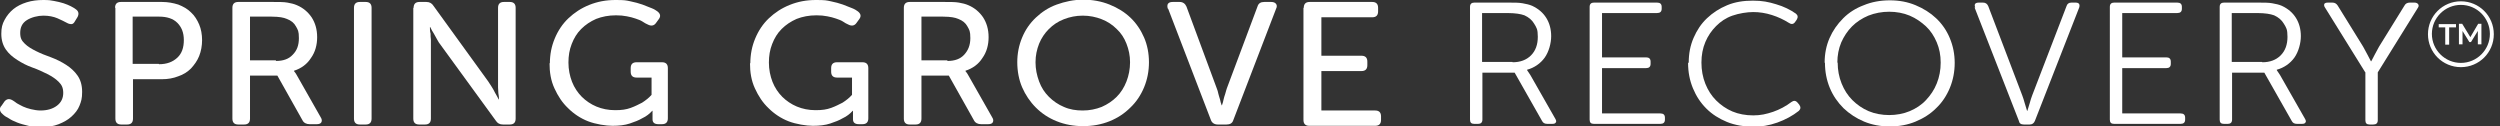
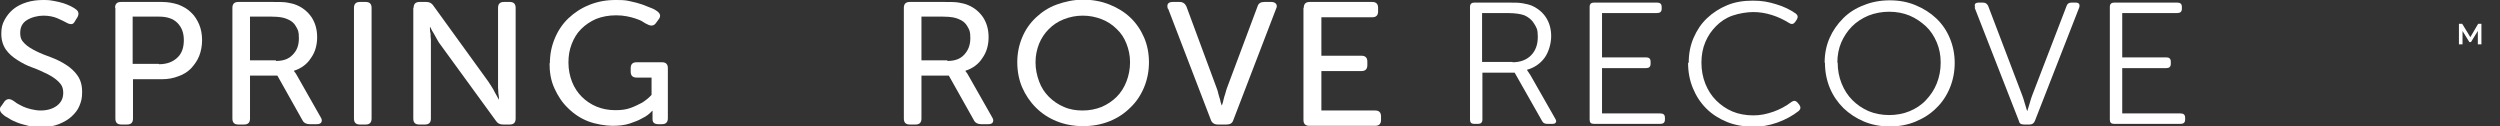
<svg xmlns="http://www.w3.org/2000/svg" id="Juniper_-_Color" version="1.1" viewBox="0 0 767 38.8">
  <rect x="0" y="0" width="767" height="38.8" fill="#333333" stroke="none" />
  <defs>
    <style>
      .st0 {
        fill: #fff;
      }
    </style>
  </defs>
  <path class="st0" d="M.7,34.9c-.4-.3-.6-.7-.7-1.1s0-.9.5-1.4l.9-1.3c.7-.8,1.5-.9,2.5-.3.3.2.8.5,1.3.9.6.3,1.2.7,1.9,1,.7.3,1.5.6,2.4.8.9.2,1.9.4,2.9.4,2.1,0,3.8-.5,5.1-1.5s1.9-2.3,1.9-3.9-.5-2.5-1.4-3.4c-.9-.9-2.1-1.7-3.5-2.4s-2.9-1.4-4.6-2-3.2-1.4-4.6-2.3c-1.4-.9-2.6-1.9-3.5-3.2-.9-1.3-1.4-2.9-1.4-4.8s.3-3,1-4.3,1.6-2.4,2.7-3.3c1.1-.9,2.5-1.6,4.1-2.1S11.5,0,13.3,0s2.2.1,3.3.3c1,.2,2,.4,2.9.7.9.3,1.6.6,2.2.9.6.3,1.1.6,1.5.9.9.6,1.1,1.4.6,2.4l-.8,1.3c-.3.6-.7.9-1.1.9-.4,0-.9-.1-1.4-.4-.8-.4-1.7-.9-2.9-1.4-1.2-.5-2.6-.8-4.3-.8s-3.7.5-5.1,1.4-2,2.2-2,3.9.5,2.4,1.4,3.3,2.1,1.6,3.5,2.3c1.4.7,2.9,1.3,4.6,1.9,1.6.6,3.2,1.4,4.6,2.3,1.4.9,2.6,2,3.5,3.3.9,1.3,1.4,2.9,1.4,5s-.3,2.9-.8,4.2-1.4,2.4-2.5,3.4-2.4,1.7-3.9,2.3c-1.5.6-3.3.9-5.3.9s-2.7-.1-4-.4c-1.2-.3-2.4-.6-3.4-1s-1.9-.8-2.6-1.3c-.8-.4-1.4-.8-1.8-1.2h0Z" />
  <path class="st0" d="M35.3,2.4c0-1.2.6-1.8,1.8-1.8h12.6c1.8,0,3.4.3,5,.8,1.5.6,2.8,1.3,3.9,2.4,1.1,1,1.9,2.3,2.5,3.7s.9,3.1.9,4.8-.3,3.4-.9,4.9-1.5,2.7-2.5,3.8c-1.1,1.1-2.4,1.9-3.9,2.4-1.5.6-3.2.9-5,.9h-8.9v12.1c0,1.2-.6,1.8-1.8,1.8h-1.8c-1.2,0-1.8-.6-1.8-1.8V2.4h0ZM48.8,19.7c2.4,0,4.2-.7,5.6-2s2-3.1,2-5.4-.7-4-2-5.3-3.2-1.9-5.6-1.9h-8.1v14.5h8,0Z" />
  <path class="st0" d="M71.3,2.4c0-1.2.6-1.8,1.8-1.8h10.6c1.9,0,3.4,0,4.5.2s2,.4,2.9.8c1.9.8,3.4,2.1,4.5,3.7,1.1,1.7,1.7,3.7,1.7,6.1s-.6,4.6-1.9,6.4c-1.2,1.9-3,3.2-5.2,3.9h0c0,.2.2.4.3.5.2.3.5.7.8,1.3l7.1,12.5c.4.6.4,1.1.2,1.5s-.7.6-1.4.6h-2.2c-1,0-1.8-.4-2.2-1.2l-7.7-13.7h-8.4v13.2c0,1.2-.6,1.8-1.8,1.8h-1.8c-1.2,0-1.8-.6-1.8-1.8V2.4h0ZM84.7,18.7c2.2,0,3.9-.6,5.1-1.9,1.3-1.3,1.9-2.9,1.9-5.1s-.3-2.5-.9-3.6-1.5-1.8-2.8-2.3c-.5-.2-1.1-.4-1.8-.5s-1.6-.2-2.9-.2h-6.6v13.4h7.9,0Z" />
  <path class="st0" d="M108.6,2.4c0-1.2.6-1.8,1.8-1.8h1.8c1.2,0,1.8.6,1.8,1.8v34c0,1.2-.6,1.8-1.8,1.8h-1.8c-1.2,0-1.8-.6-1.8-1.8V2.4Z" />
  <path class="st0" d="M126.9,2.4c0-1.2.6-1.8,1.8-1.8h2.1c1,0,1.7.4,2.2,1.2l16.8,23.2c.3.5.7,1.1,1.1,1.7.4.6.7,1.2,1,1.8.4.6.7,1.3,1.1,2h.1c0-.6-.1-1.3-.2-1.9,0-.6-.1-1.2-.1-1.8,0-.6,0-1.2,0-1.7V2.4c0-1.2.6-1.8,1.8-1.8h1.8c1.2,0,1.8.6,1.8,1.8v34c0,1.2-.6,1.8-1.8,1.8h-2.1c-1,0-1.7-.4-2.2-1.2l-16.9-23.2c-.4-.5-.8-1.1-1.1-1.7s-.7-1.2-1-1.8c-.4-.6-.8-1.3-1.1-2h-.1c0,.7,0,1.3.2,2,0,.6,0,1.2.1,1.8,0,.6,0,1.2,0,1.7v22.6c0,1.2-.6,1.8-1.8,1.8h-1.8c-1.2,0-1.8-.6-1.8-1.8V2.4h0Z" />
  <path class="st0" d="M168.7,19.5c0-2.8.5-5.3,1.5-7.7,1-2.4,2.4-4.5,4.2-6.2,1.8-1.7,3.9-3.1,6.4-4.1S185.9,0,188.8,0s3.2.1,4.6.4c1.4.3,2.6.6,3.7,1,1.1.4,2,.8,2.8,1.1s1.4.7,1.8,1c.9.7,1.1,1.5.4,2.4l-.8,1.1c-.6.9-1.5,1.1-2.6.5-.5-.2-1-.5-1.6-.9s-1.3-.6-2.1-.9-1.7-.5-2.7-.7c-1-.2-2.1-.3-3.3-.3-2.3,0-4.3.4-6.1,1.1-1.8.8-3.3,1.8-4.6,3.1-1.3,1.3-2.2,2.8-2.9,4.6s-1,3.6-1,5.7.4,4.1,1.1,5.9c.7,1.8,1.8,3.4,3,4.6s2.8,2.3,4.5,3,3.6,1.1,5.7,1.1,3.4-.2,4.8-.7c1.4-.5,2.5-1.1,3.5-1.6,1.1-.7,2.1-1.5,2.9-2.4v-5.3h-4.6c-1.2,0-1.8-.6-1.8-1.8v-1.1c0-1.2.6-1.8,1.8-1.8h7.8c1.2,0,1.8.6,1.8,1.8v15.4c0,1.2-.6,1.8-1.8,1.8h-1.1c-1.2,0-1.8-.5-1.8-1.5v-2.2c0-.1,0-.3,0-.4h-.1c-.8.9-1.8,1.7-3.1,2.3-1,.6-2.3,1.1-3.8,1.6s-3.3.7-5.3.7-5.2-.5-7.5-1.4-4.4-2.3-6.1-4c-1.8-1.7-3.1-3.7-4.2-6.1s-1.5-4.9-1.5-7.8h0Z" />
-   <path class="st0" d="M230.2,19.5c0-2.8.5-5.3,1.5-7.7,1-2.4,2.4-4.5,4.2-6.2s3.9-3.1,6.4-4.1S247.4,0,250.3,0s3.2.1,4.6.4c1.4.3,2.6.6,3.7,1,1.1.4,2,.8,2.8,1.1s1.4.7,1.8,1c.9.7,1.1,1.5.4,2.4l-.8,1.1c-.6.9-1.5,1.1-2.6.5-.5-.2-1-.5-1.6-.9s-1.3-.6-2.1-.9-1.7-.5-2.7-.7c-1-.2-2.1-.3-3.3-.3-2.3,0-4.3.4-6.1,1.1-1.8.8-3.3,1.8-4.6,3.1-1.3,1.3-2.2,2.8-2.9,4.6s-1,3.6-1,5.7.4,4.1,1.1,5.9c.7,1.8,1.8,3.4,3,4.6s2.8,2.3,4.5,3,3.6,1.1,5.7,1.1,3.4-.2,4.8-.7c1.4-.5,2.5-1.1,3.5-1.6,1.1-.7,2.1-1.5,2.9-2.4v-5.3h-4.6c-1.2,0-1.8-.6-1.8-1.8v-1.1c0-1.2.6-1.8,1.8-1.8h7.8c1.2,0,1.8.6,1.8,1.8v15.4c0,1.2-.6,1.8-1.8,1.8h-1.1c-1.2,0-1.8-.5-1.8-1.5v-2.2c0-.1,0-.3,0-.4h-.1c-.8.9-1.8,1.7-3.1,2.3-1,.6-2.3,1.1-3.8,1.6-1.5.5-3.3.7-5.3.7s-5.2-.5-7.5-1.4-4.4-2.3-6.1-4c-1.8-1.7-3.1-3.7-4.2-6.1s-1.5-4.9-1.5-7.8h0Z" />
  <path class="st0" d="M277.3,2.4c0-1.2.6-1.8,1.8-1.8h10.6c1.9,0,3.4,0,4.5.2s2,.4,2.9.8c1.9.8,3.4,2.1,4.5,3.7,1.1,1.7,1.7,3.7,1.7,6.1s-.6,4.6-1.9,6.4c-1.2,1.9-3,3.2-5.2,3.9h0c0,.2.2.4.3.5.2.3.5.7.8,1.3l7.1,12.5c.4.6.4,1.1.2,1.5s-.7.6-1.4.6h-2.2c-1,0-1.8-.4-2.2-1.2l-7.7-13.7h-8.4v13.2c0,1.2-.6,1.8-1.8,1.8h-1.8c-1.2,0-1.8-.6-1.8-1.8V2.4h0ZM290.7,18.7c2.2,0,3.9-.6,5.1-1.9s1.9-2.9,1.9-5.1-.3-2.5-.9-3.6-1.5-1.8-2.8-2.3c-.5-.2-1.1-.4-1.8-.5s-1.6-.2-2.9-.2h-6.6v13.4h7.9Z" />
  <path class="st0" d="M312.1,19.1c0-2.7.5-5.2,1.5-7.6s2.4-4.4,4.2-6.1,3.9-3.1,6.4-4,5.2-1.5,8.1-1.5,5.6.5,8.1,1.5,4.6,2.3,6.4,4c1.8,1.7,3.2,3.8,4.2,6.1,1,2.3,1.5,4.9,1.5,7.6s-.5,5.3-1.5,7.7c-1,2.4-2.4,4.5-4.2,6.2-1.8,1.8-3.9,3.2-6.4,4.2-2.5,1-5.2,1.5-8.1,1.5s-5.6-.5-8.1-1.5c-2.5-1-4.6-2.4-6.4-4.2-1.8-1.8-3.2-3.9-4.2-6.2s-1.5-5-1.5-7.7ZM317.7,19.1c0,2.1.4,4,1.1,5.9s1.7,3.4,3,4.7,2.9,2.4,4.6,3.1c1.8.8,3.7,1.1,5.8,1.1s4-.4,5.8-1.1c1.8-.8,3.3-1.8,4.6-3.1s2.3-2.9,3-4.7,1.1-3.8,1.1-5.9-.4-3.9-1.1-5.7-1.7-3.3-3-4.5c-1.3-1.3-2.8-2.3-4.6-3-1.8-.7-3.7-1.1-5.8-1.1s-4,.4-5.8,1.1c-1.8.7-3.3,1.7-4.6,3s-2.3,2.8-3,4.5c-.7,1.8-1.1,3.6-1.1,5.7Z" />
  <path class="st0" d="M358.3,2.7c-.2-.6-.2-1.1,0-1.5.3-.4.7-.6,1.5-.6h2.1c1,0,1.7.5,2.1,1.4l9.3,25.1c.2.5.4,1.1.5,1.7.2.6.3,1.2.5,1.7.1.6.3,1.2.5,1.8h.1c.2-.6.4-1.2.5-1.8.1-.5.3-1.1.5-1.7.2-.6.3-1.2.5-1.7l9.4-25.1c.3-1,1-1.4,2.1-1.4h2.1c.7,0,1.2.2,1.5.6s.3.9,0,1.5l-13.1,34.1c-.3,1-1,1.4-2.1,1.4h-2.7c-1,0-1.8-.5-2.1-1.4l-13.1-34.1h0Z" />
  <path class="st0" d="M400,2.4c0-1.2.6-1.8,1.8-1.8h19.2c1.2,0,1.8.6,1.8,1.8v1.1c0,1.2-.6,1.8-1.8,1.8h-15.6v11.8h12.3c1.2,0,1.8.6,1.8,1.8v1.1c0,1.2-.6,1.8-1.8,1.8h-12.3v12.1h16.5c1.2,0,1.8.6,1.8,1.8v1.1c0,1.2-.6,1.8-1.8,1.8h-20.2c-1.2,0-1.8-.6-1.8-1.8V2.4h0Z" />
  <path class="st0" d="M451,2.1c0-.9.5-1.3,1.3-1.3h10.6c1.7,0,3.1,0,4.2.2s2.1.4,3,.8c1.9.9,3.3,2.1,4.3,3.7,1,1.6,1.5,3.5,1.5,5.6s-.7,4.8-2,6.6-3.2,3.1-5.4,3.7h0c0,.2.2.4.4.7s.4.6.6.9l7.7,13.5c.3.5.3.9.1,1.1-.2.3-.5.4-1.1.4h-1.5c-.8,0-1.3-.3-1.6-.9l-8.4-14.8h-9.9v14.4c0,.9-.5,1.3-1.3,1.3h-1.2c-.9,0-1.3-.4-1.3-1.3V2.1ZM464.1,19.1c2.3,0,4.2-.7,5.6-2.1,1.4-1.4,2.1-3.3,2.1-5.7s-.4-2.8-1.1-4-1.7-2-3-2.6c-.6-.2-1.3-.4-2.1-.5-.8-.1-1.8-.2-3.1-.2h-7.8v15h9.3,0Z" />
  <path class="st0" d="M487.7,2.1c0-.9.5-1.3,1.3-1.3h19.4c.9,0,1.4.4,1.4,1.3v.6c0,.9-.5,1.3-1.4,1.3h-16.9v13.6h13.5c.9,0,1.4.4,1.4,1.3v.7c0,.9-.5,1.3-1.4,1.3h-13.5v13.9h17.9c.9,0,1.4.4,1.4,1.3v.6c0,.9-.5,1.3-1.4,1.3h-20.4c-.9,0-1.3-.4-1.3-1.3V2.1h0Z" />
  <path class="st0" d="M518.1,19.2c0-2.8.5-5.3,1.5-7.6s2.3-4.3,4.1-6,3.8-3,6.2-4c2.4-1,5-1.4,7.9-1.4s4.8.4,7.1,1.1c2.4.7,4.4,1.7,6.1,2.9.6.5.7,1.1.2,1.9l-.5.7c-.5.7-1.2.7-1.9.2-1.6-1-3.3-1.8-5.2-2.4-1.9-.6-3.8-.9-5.7-.9s-4.4.4-6.4,1.1-3.6,1.8-5,3.2c-1.4,1.4-2.5,3-3.3,4.9-.8,1.9-1.2,4-1.2,6.3s.4,4.5,1.2,6.5,1.9,3.7,3.3,5.1,3.1,2.6,5,3.4,4.1,1.2,6.4,1.2,4-.4,6.1-1.1c2-.7,3.9-1.7,5.6-3,.7-.5,1.3-.5,1.9.2l.5.6c.5.7.5,1.3-.1,1.9-1.9,1.5-4.1,2.7-6.6,3.6s-5,1.3-7.5,1.3-5.6-.5-8-1.5-4.5-2.3-6.3-4.1-3.1-3.8-4.1-6.2-1.5-5-1.5-7.8h0Z" />
  <path class="st0" d="M559.8,19.2c0-2.7.5-5.2,1.5-7.5,1-2.3,2.4-4.3,4.2-6.1s3.9-3.1,6.3-4c2.4-1,5.1-1.5,8-1.5s5.5.5,7.9,1.5,4.5,2.3,6.3,4c1.8,1.7,3.2,3.7,4.2,6.1s1.5,4.9,1.5,7.6-.5,5.3-1.5,7.7-2.4,4.5-4.2,6.2c-1.8,1.8-3.9,3.1-6.3,4.1-2.4,1-5.1,1.5-7.9,1.5s-5.5-.5-7.9-1.5-4.5-2.4-6.3-4.1c-1.8-1.8-3.2-3.8-4.2-6.2s-1.5-5-1.5-7.7h0ZM563.8,19.2c0,2.3.4,4.4,1.2,6.4.8,2,1.9,3.7,3.3,5.1s3.1,2.6,5,3.4,4.1,1.2,6.3,1.2,4.4-.4,6.3-1.2,3.6-1.9,5-3.4,2.5-3.1,3.3-5.1c.8-2,1.2-4.1,1.2-6.4s-.4-4.3-1.2-6.2-1.9-3.6-3.3-4.9-3.1-2.5-5-3.3-4.1-1.2-6.3-1.2-4.4.4-6.4,1.2c-1.9.8-3.6,1.9-5,3.3-1.4,1.4-2.5,3.1-3.3,4.9-.8,1.9-1.2,4-1.2,6.2h0Z" />
  <path class="st0" d="M606,2.3c-.4-1,0-1.5,1.1-1.5h1.3c.8,0,1.3.4,1.6,1.1l10.4,27.3c.3.7.5,1.5.8,2.5.3,1,.5,1.7.7,2.3h.1c.2-.6.4-1.4.7-2.3.3-1,.5-1.8.8-2.5l10.5-27.3c.2-.7.7-1.1,1.5-1.1h1.3c1,0,1.4.5,1.1,1.5l-13.6,34.8c-.3.7-.8,1.1-1.6,1.1h-1.8c-.9,0-1.4-.4-1.5-1.1l-13.6-34.8h0Z" />
  <path class="st0" d="M647.3,2.1c0-.9.5-1.3,1.3-1.3h19.4c.9,0,1.4.4,1.4,1.3v.6c0,.9-.5,1.3-1.4,1.3h-16.9v13.6h13.5c.9,0,1.4.4,1.4,1.3v.7c0,.9-.5,1.3-1.4,1.3h-13.5v13.9h17.9c.9,0,1.4.4,1.4,1.3v.6c0,.9-.5,1.3-1.4,1.3h-20.4c-.9,0-1.3-.4-1.3-1.3V2.1h0Z" />
-   <path class="st0" d="M681,2.1c0-.9.5-1.3,1.3-1.3h10.6c1.7,0,3.1,0,4.2.2s2.1.4,3,.8c1.9.9,3.3,2.1,4.3,3.7,1,1.6,1.5,3.5,1.5,5.6s-.7,4.8-2,6.6-3.2,3.1-5.4,3.7h0c0,.2.2.4.4.7s.4.6.6.9l7.7,13.5c.3.5.3.9.1,1.1-.2.3-.5.4-1.1.4h-1.5c-.8,0-1.3-.3-1.6-.9l-8.4-14.8h-9.9v14.4c0,.9-.5,1.3-1.3,1.3h-1.2c-.9,0-1.3-.4-1.3-1.3V2.1ZM694.1,19.1c2.3,0,4.2-.7,5.6-2.1,1.4-1.4,2.1-3.3,2.1-5.7s-.4-2.8-1.1-4-1.7-2-3-2.6c-.6-.2-1.3-.4-2.1-.5-.8-.1-1.8-.2-3.1-.2h-7.8v15h9.3,0Z" />
-   <path class="st0" d="M725.6,22.1l-12.3-19.8c-.3-.4-.3-.8-.2-1.1.2-.3.6-.4,1.1-.4h1.4c.7,0,1.2.3,1.6.9l7.8,12.6c.4.7.8,1.5,1.3,2.4.5.9.8,1.5,1.1,2.1h.1c.3-.5.6-1.2,1.1-2.1s.9-1.6,1.3-2.4l7.8-12.6c.3-.6.9-.9,1.6-.9h1.5c.5,0,.9.2,1.1.5.2.3.2.7-.1,1.1l-12.3,19.8v14.7c0,.9-.5,1.3-1.4,1.3h-1.1c-.9,0-1.3-.4-1.3-1.3v-14.7h0Z" />
  <g>
-     <path class="st0" d="M755,1.5c4.9,0,8.9,4,8.9,8.9s-4,8.9-8.9,8.9-8.9-4-8.9-8.9,4-8.9,8.9-8.9M755,.4c-5.6,0-10.1,4.5-10.1,10.1s4.5,10.1,10.1,10.1,10.1-4.5,10.1-10.1-4.5-10.1-10.1-10.1h0Z" />
    <g>
-       <path class="st0" d="M750.3,8.4h-2.1v-1h5.3v1h-2.1v5.3h-1.2v-5.3Z" />
      <path class="st0" d="M760.2,13.6v-4.1s-2.1,3.4-2.1,3.4h-.5l-2.1-3.4v4.1h-1.1v-6.3h1l2.5,4.1,2.4-4.1h1v6.3s-1.1,0-1.1,0Z" />
    </g>
  </g>
</svg>